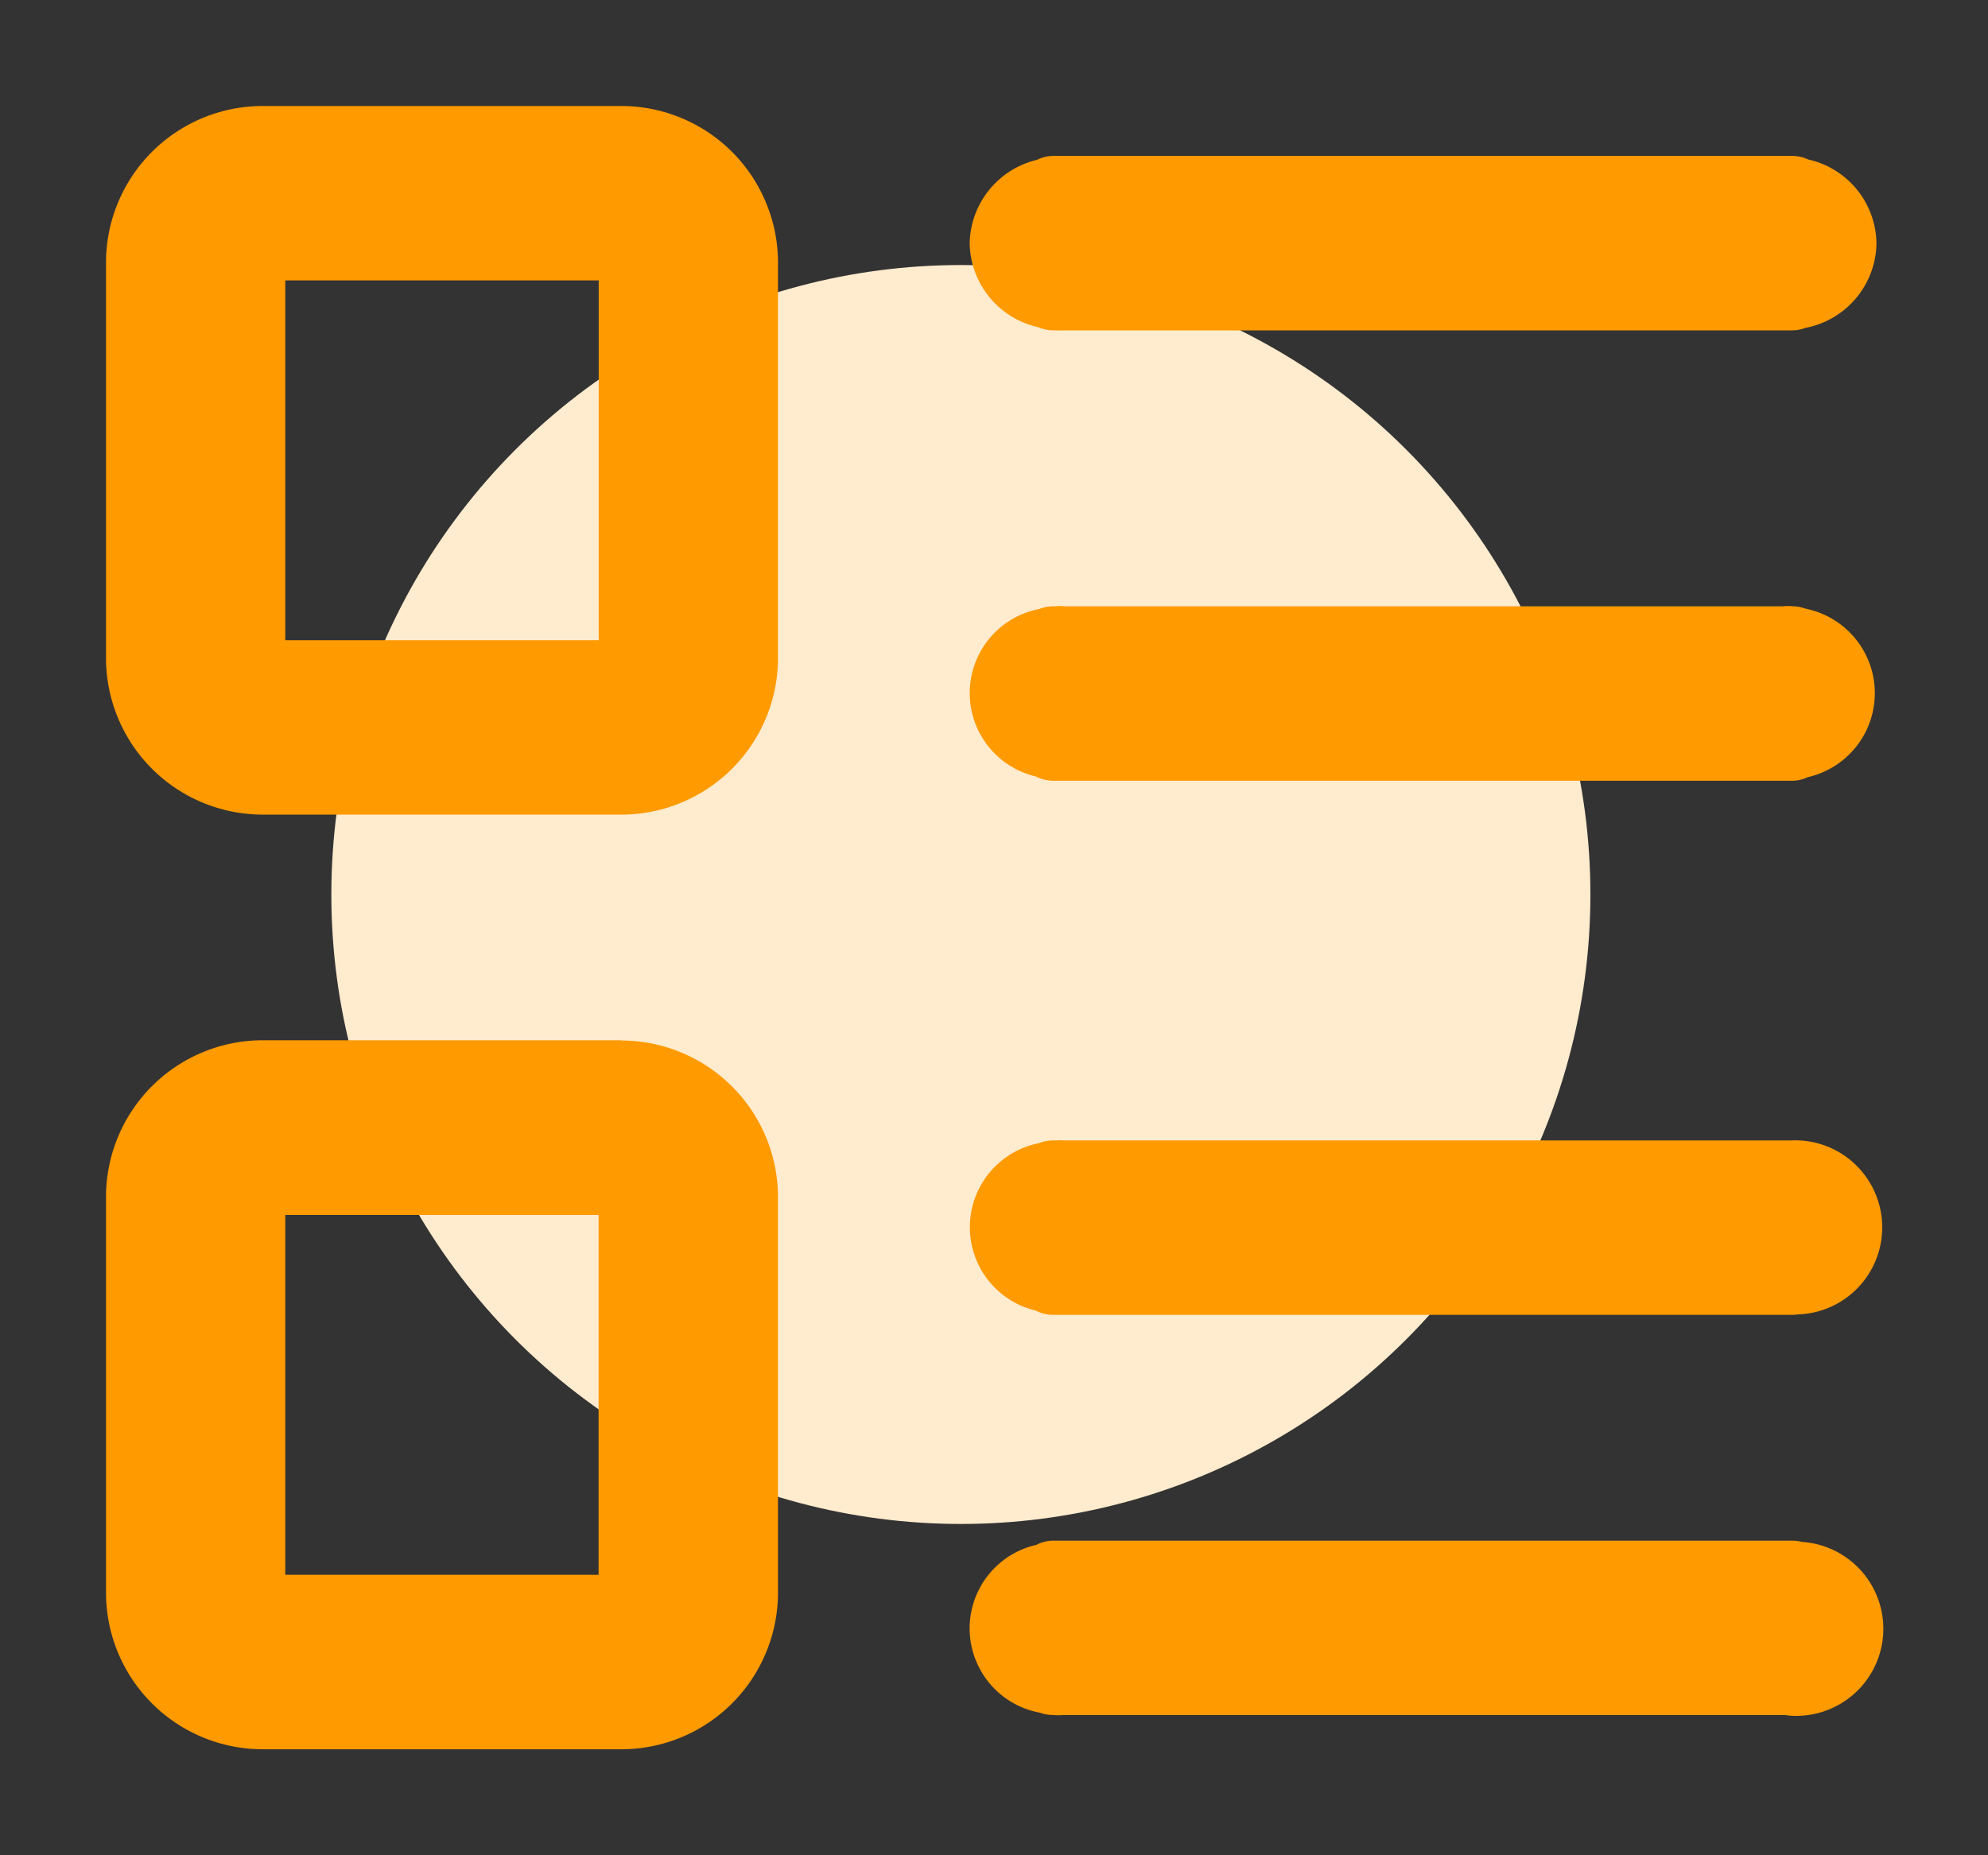
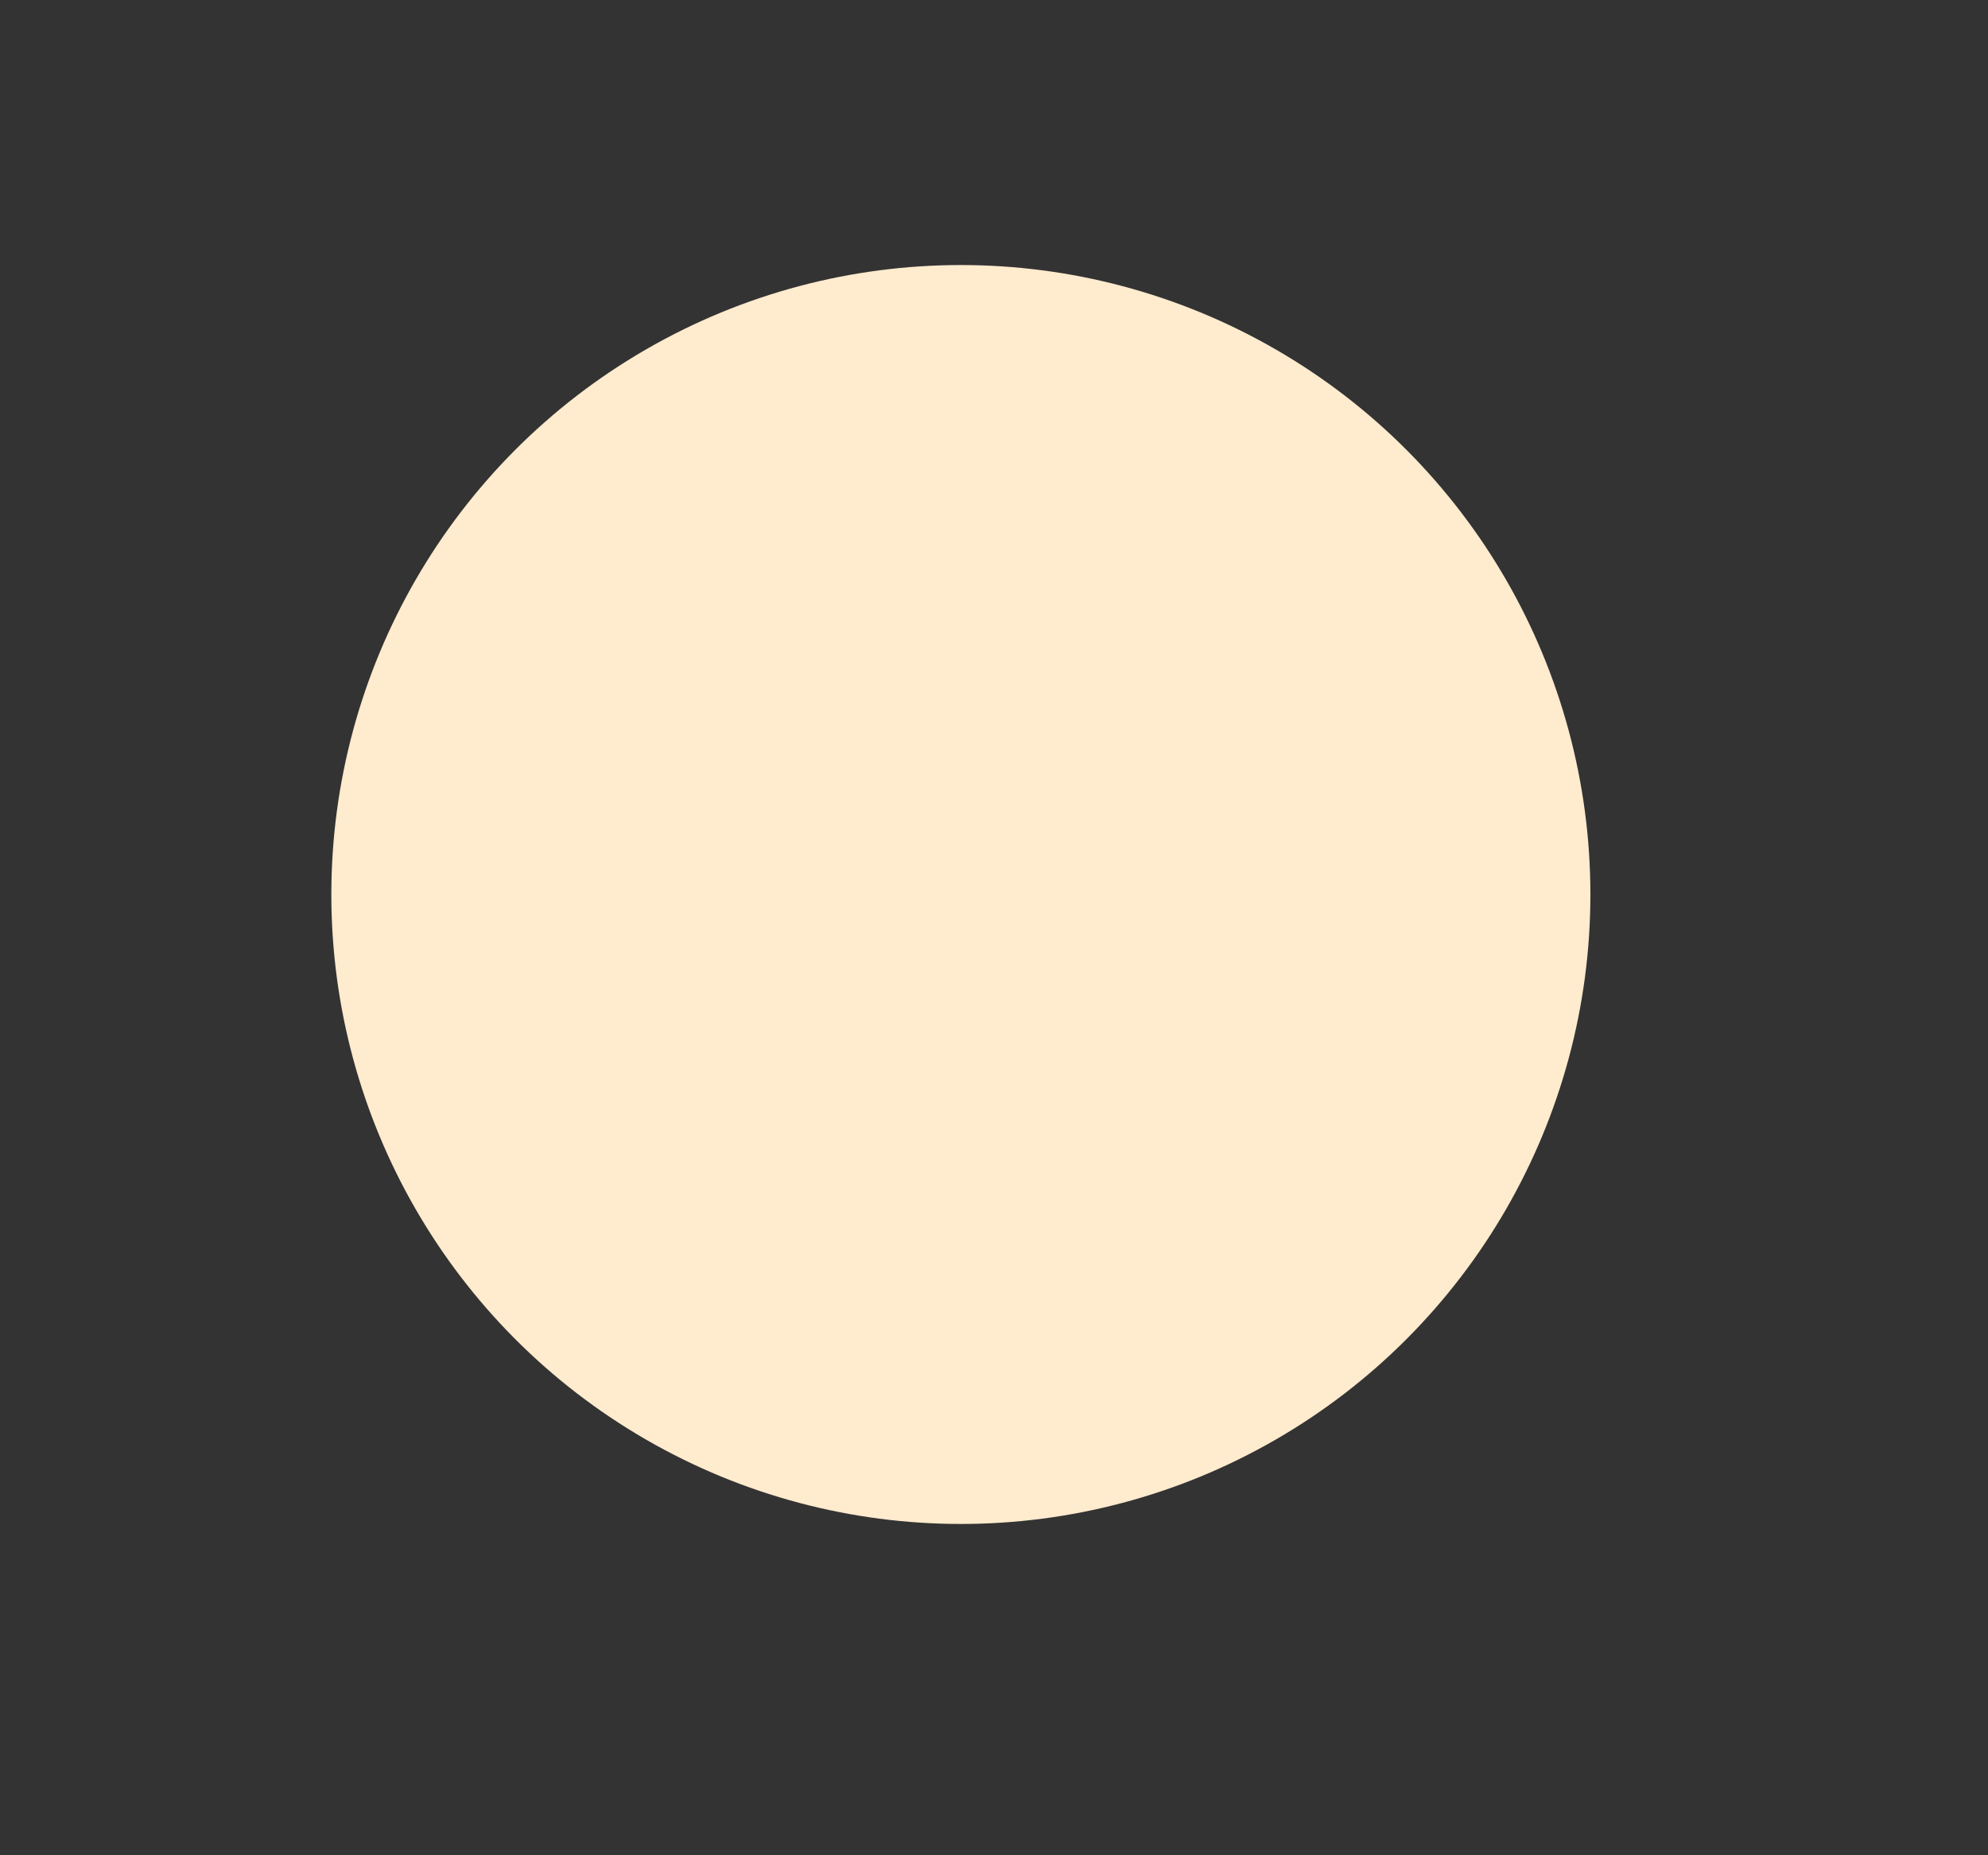
<svg xmlns="http://www.w3.org/2000/svg" id="组_4" data-name="组 4" width="30" height="28" viewBox="0 0 30 28">
  <rect x="0" y="0" width="30" height="28" fill="#333333" stroke="none" />
  <defs>
    <style>
      .cls-1 {
        fill: #ffebce;
      }

      .cls-2 {
        fill: #ff9a00;
        stroke: #ff9a00;
        stroke-linecap: round;
        stroke-linejoin: round;
        stroke-width: 0.8px;
        fill-rule: evenodd;
      }
    </style>
  </defs>
  <circle id="椭圆_2" data-name="椭圆 2" class="cls-1" cx="14.5" cy="13.5" r="9.5" />
-   <path id="形状_4" data-name="形状 4" class="cls-2" d="M9.342,2H4A1.966,1.966,0,0,0,2,3.922v6.05a1.966,1.966,0,0,0,2,1.922h5.34a1.966,1.966,0,0,0,2-1.922V3.922A1.966,1.966,0,0,0,9.342,2M9.435,3.922v6.05a0.092,0.092,0,0,1-.093.09H4a0.094,0.094,0,0,1-.095-0.09V3.922A0.092,0.092,0,0,1,4,3.832h5.34a0.091,0.091,0,0,1,.093.09M9.342,16.1H4a1.967,1.967,0,0,0-2,1.923v6.05A1.966,1.966,0,0,0,4,26h5.34a1.966,1.966,0,0,0,2-1.923v-6.05a1.967,1.967,0,0,0-2-1.923m0.093,1.923v6.05a0.091,0.091,0,0,1-.093.09H4a0.093,0.093,0,0,1-.095-0.09v-6.05A0.093,0.093,0,0,1,4,17.936h5.34a0.091,0.091,0,0,1,.093.09M15.8,4.557a0.18,0.18,0,0,0,.1.029h0.067a0.211,0.211,0,0,0,.052,0H26.94l0.026,0,0.025,0h0.055a0.162,0.162,0,0,0,.08-0.023,0.92,0.92,0,0,0,.791-0.89,0.917,0.917,0,0,0-.77-0.886,0.174,0.174,0,0,0-.1-0.034H15.893a0.157,0.157,0,0,0-.095.037,0.92,0.92,0,0,0-.765.883,0.92,0.92,0,0,0,.764.883m-0.013,6.786a0.168,0.168,0,0,0,.109.041H27.047a0.161,0.161,0,0,0,.093-0.034,0.9,0.9,0,0,0-.009-1.777,0.17,0.17,0,0,0-.084-0.022l-0.026,0a0.282,0.282,0,0,0-.087,0l-10.894,0a0.285,0.285,0,0,0-.087,0H15.893a0.144,0.144,0,0,0-.084.026,0.892,0.892,0,0,0-.025,1.765m0,8.064a0.168,0.168,0,0,0,.108.039H27.047a0.168,0.168,0,0,0,.045-0.006,0.914,0.914,0,1,0-.045-1.827l-0.026,0H16.011a0.2,0.2,0,0,0-.052,0H15.893a0.153,0.153,0,0,0-.086.026,0.893,0.893,0,0,0-.022,1.766m11.324,4.261a0.173,0.173,0,0,0-.062-0.012H15.893a0.148,0.148,0,0,0-.1.041,0.893,0.893,0,0,0,.012,1.768,0.168,0.168,0,0,0,.086.022l0.028,0a0.333,0.333,0,0,0,.1,0l10.961,0a0.4,0.4,0,0,0,.066.011,0.914,0.914,0,1,0,.062-1.826" />
</svg>